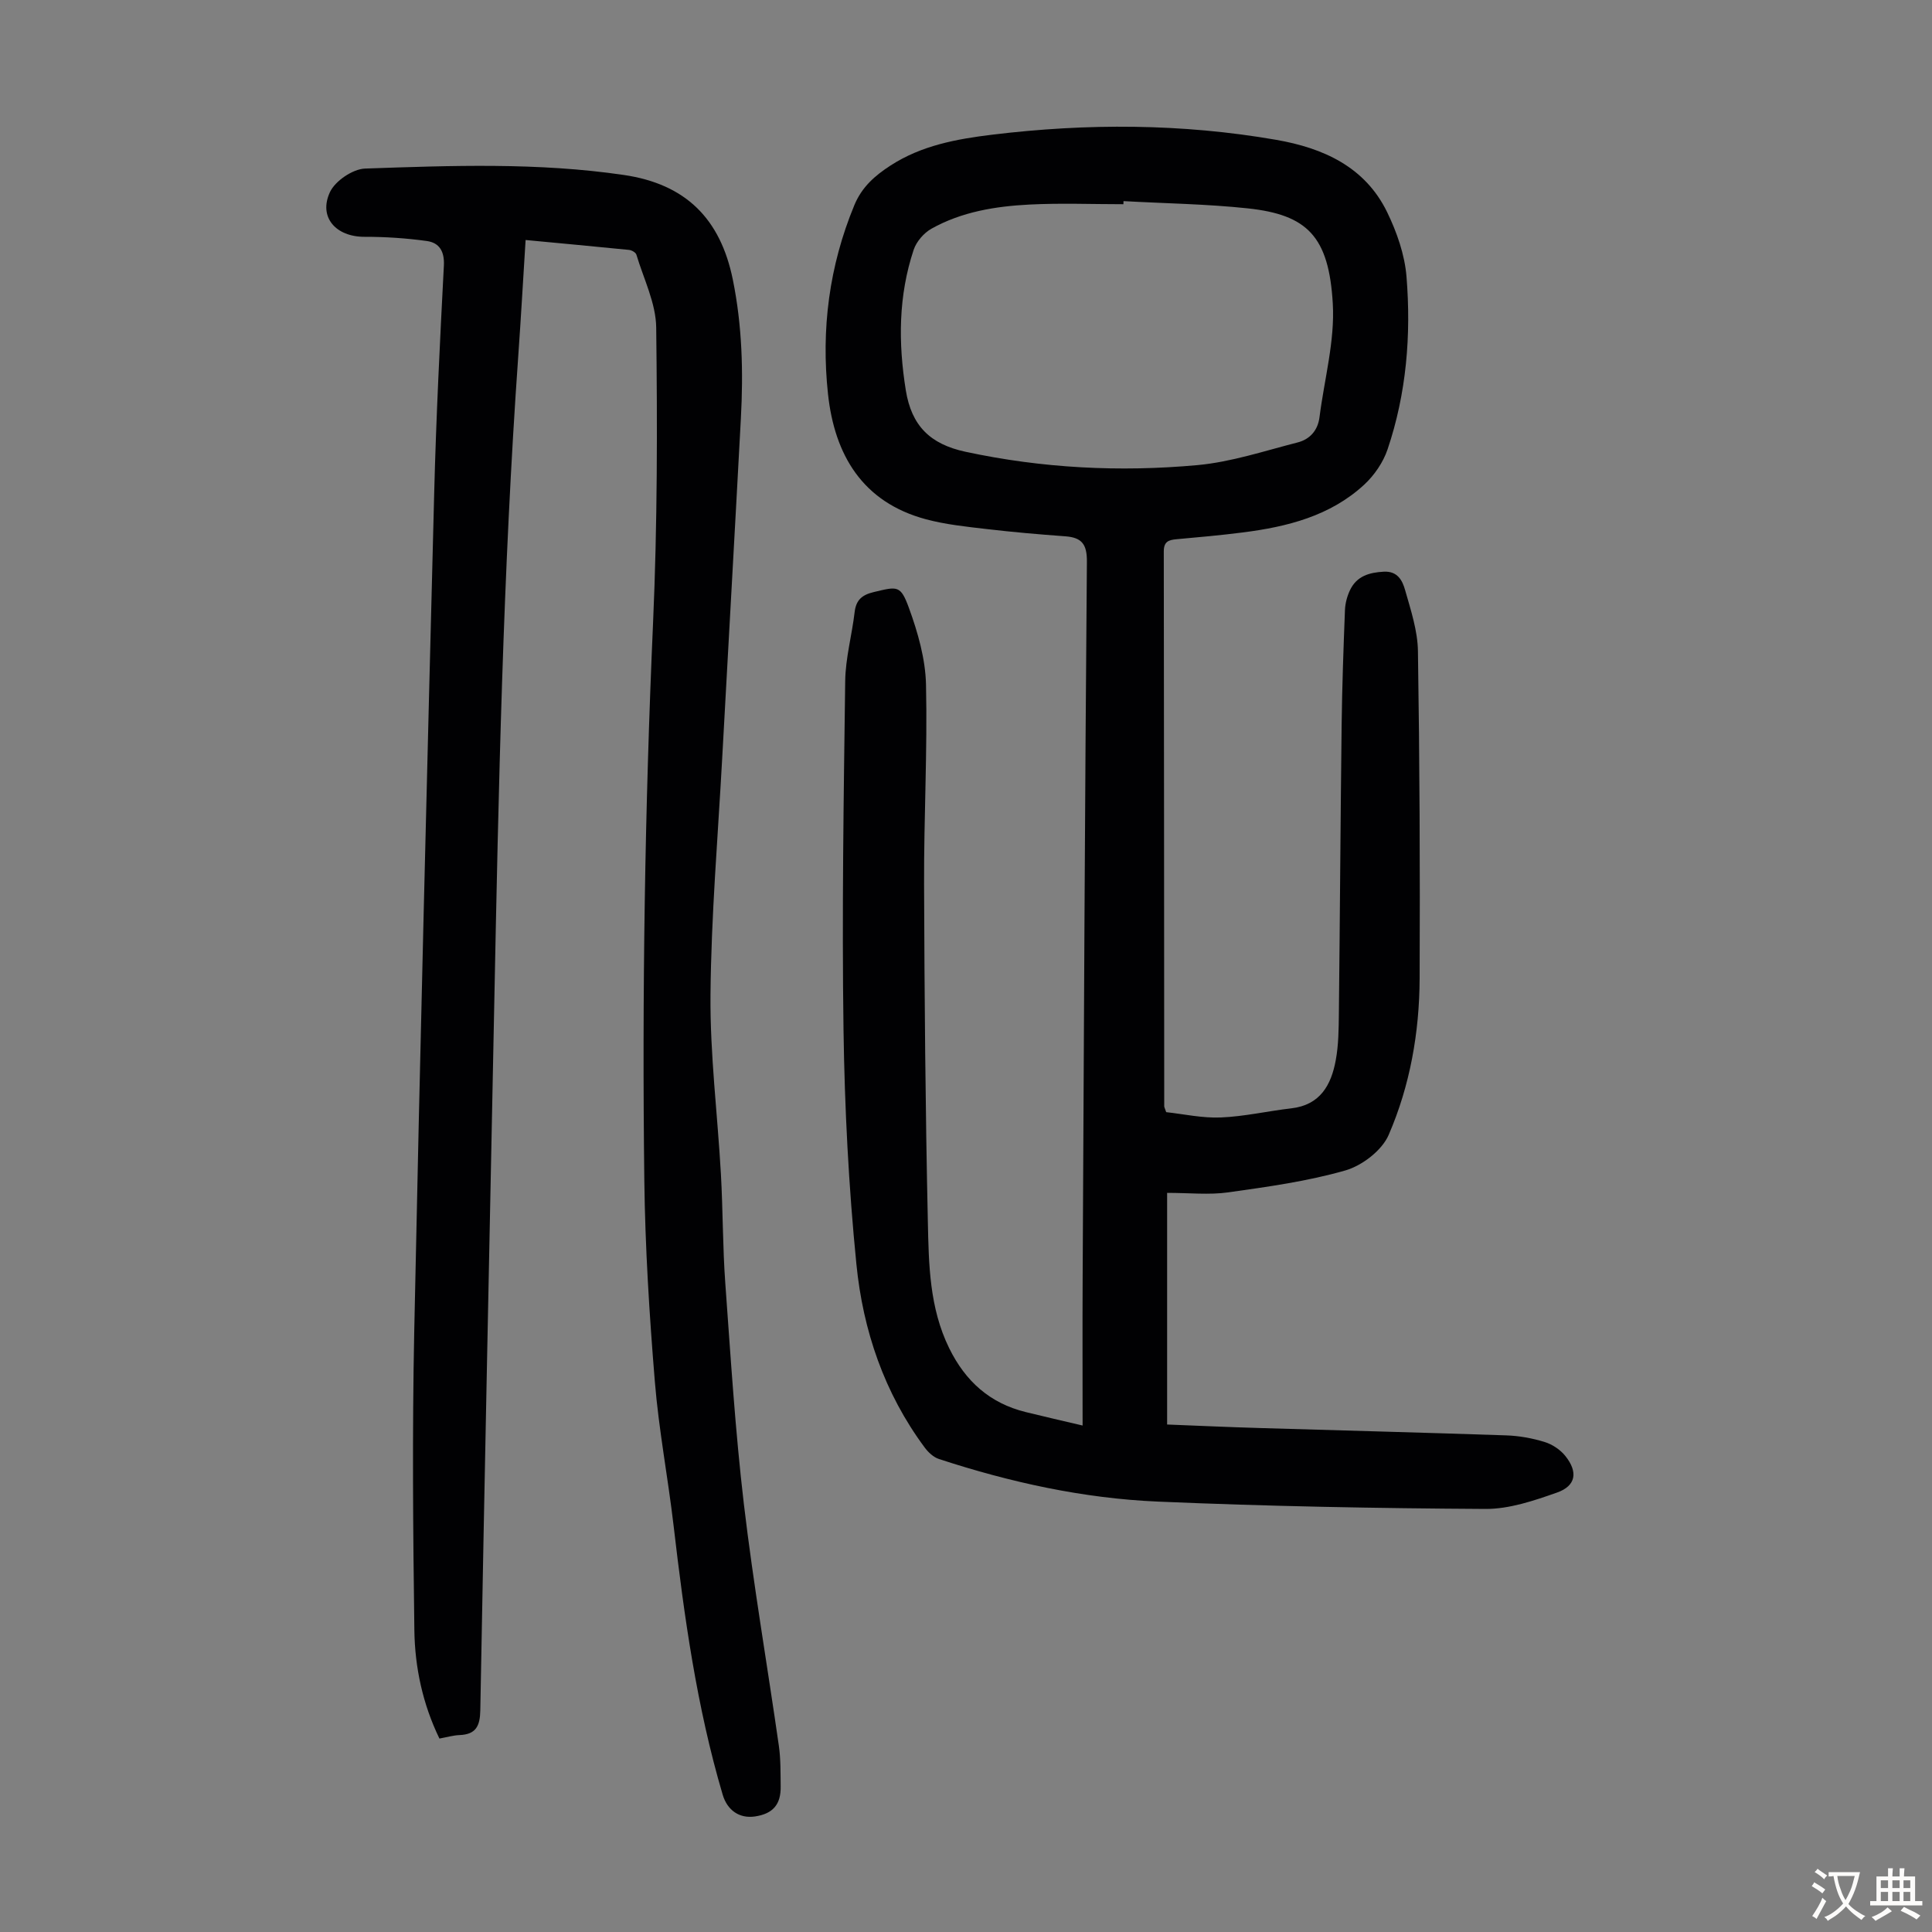
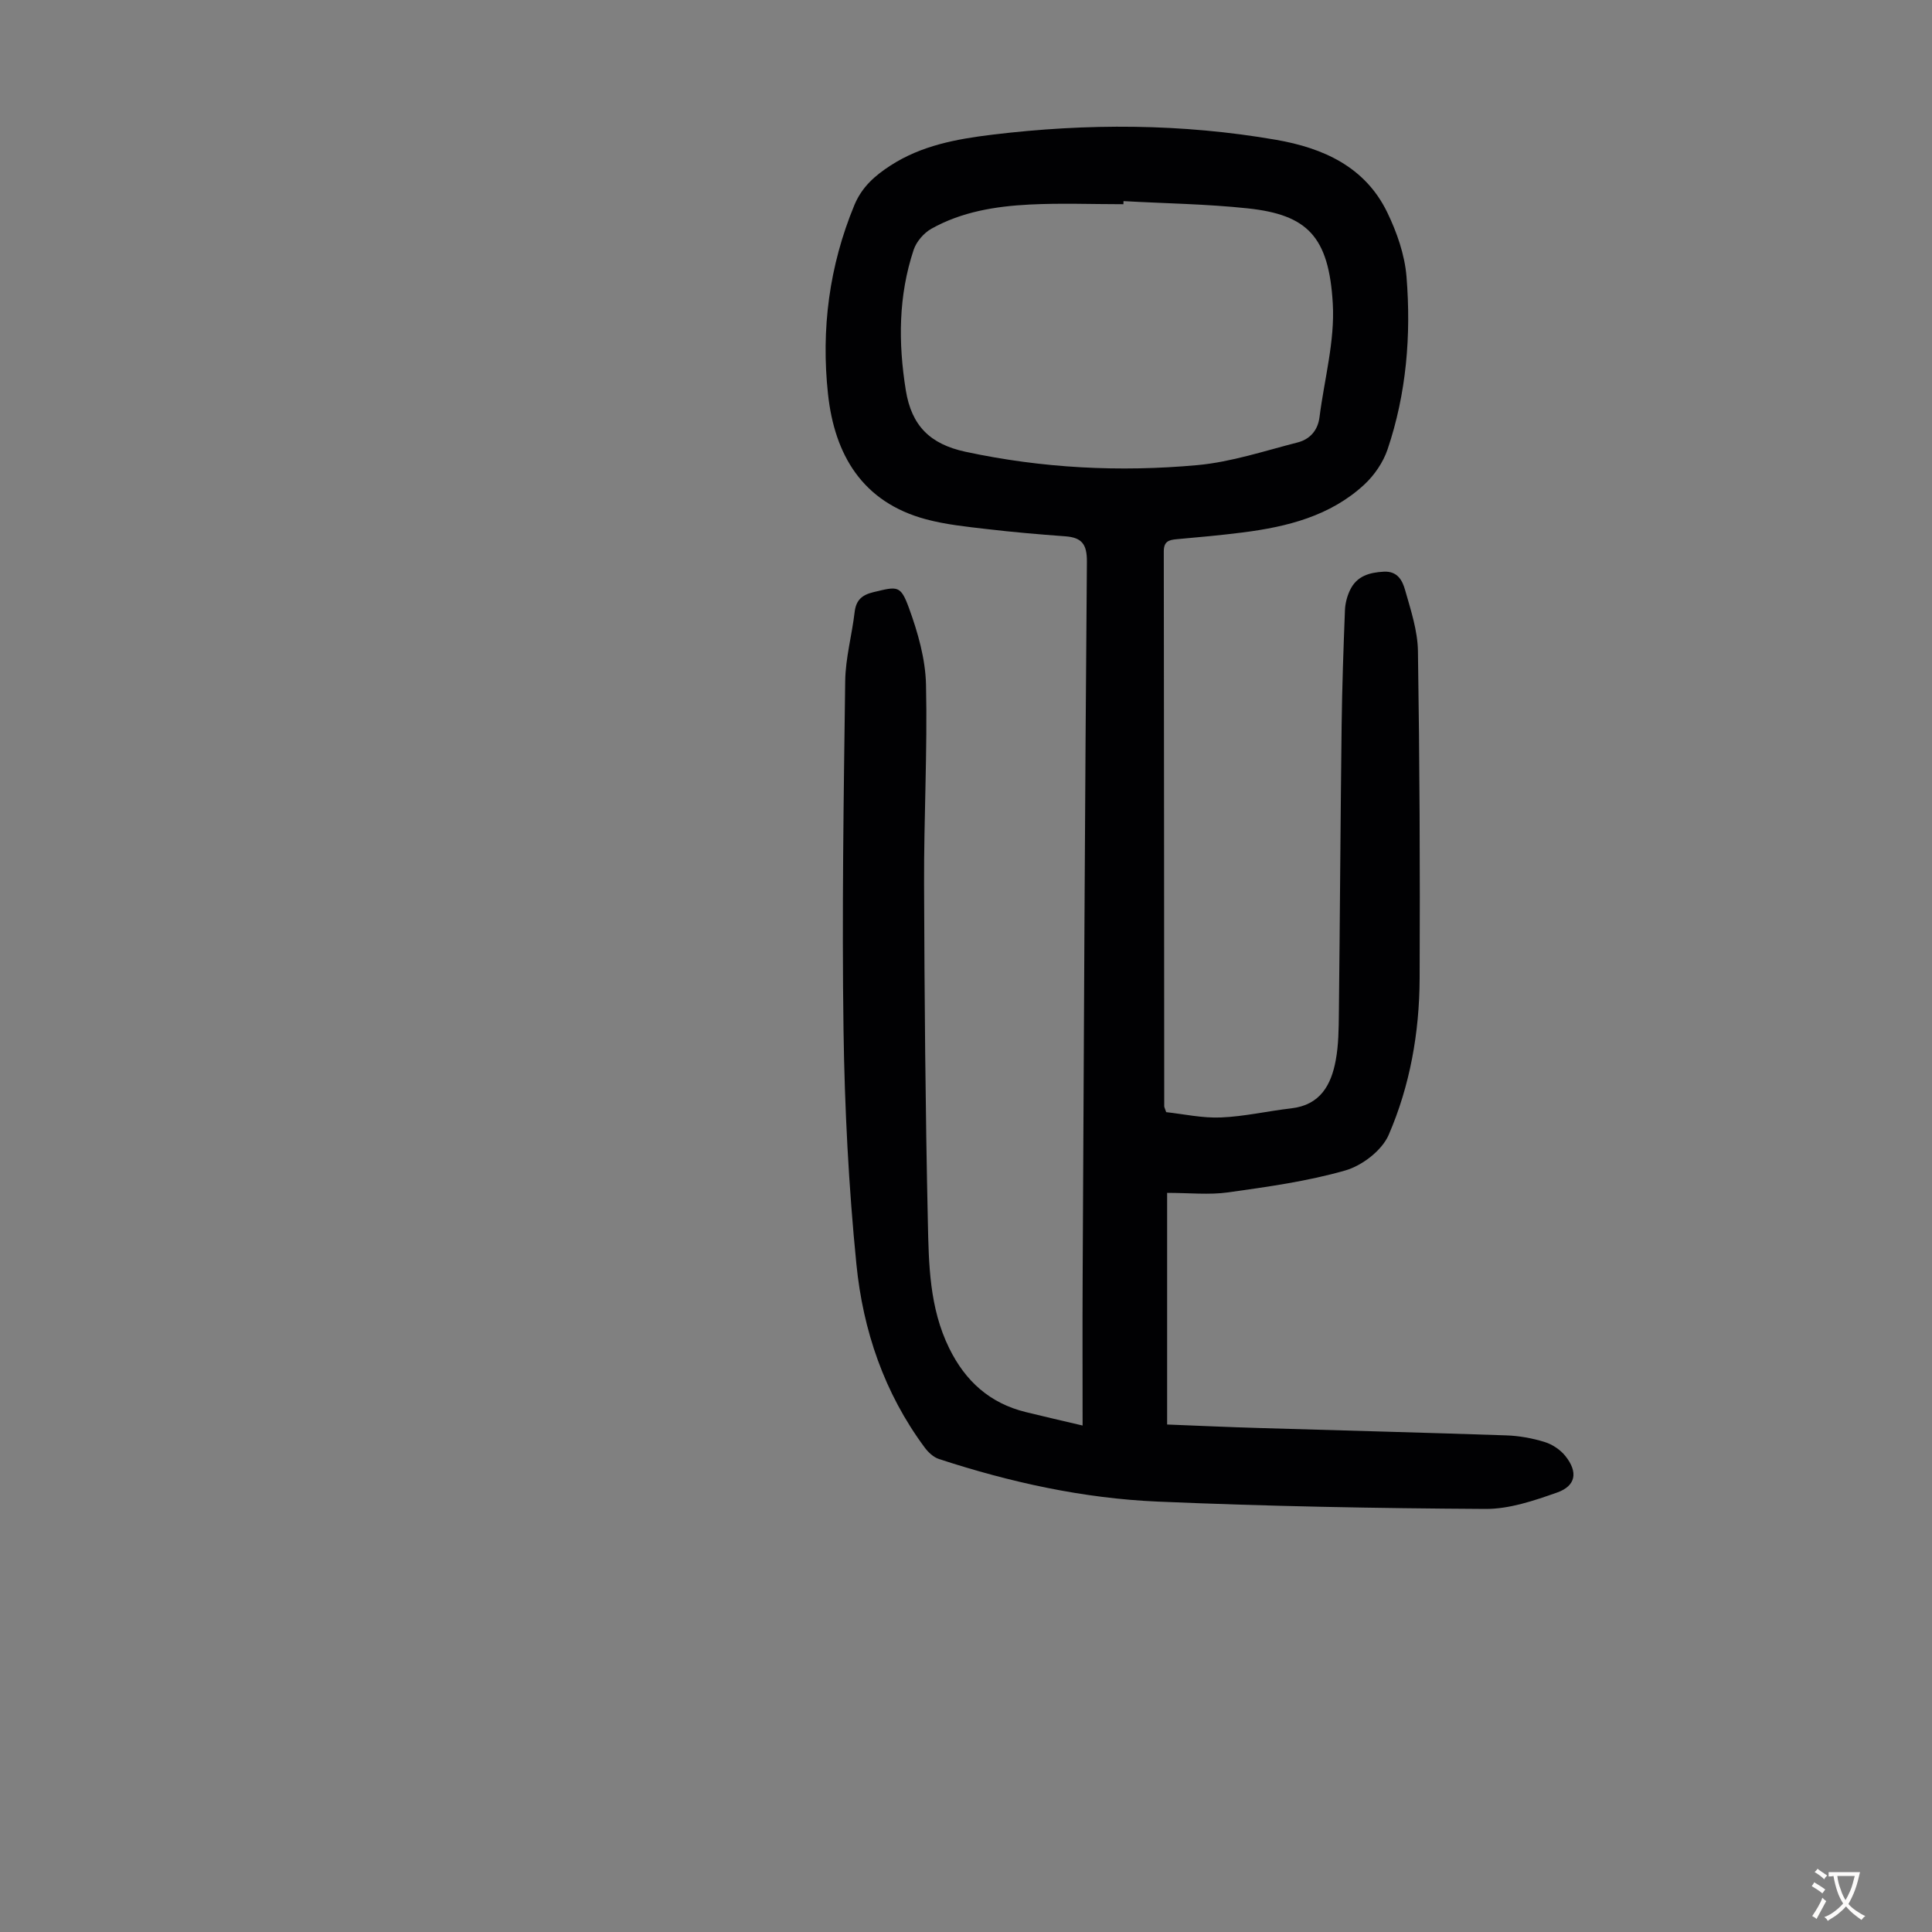
<svg xmlns="http://www.w3.org/2000/svg" enable-background="new 0 0 400 400" viewBox="0 0 400 400">
  <rect x="0" y="0" width="400" height="400" fill="#808080" stroke="none" />
  <path d="m224.14 295.14c0-10.49-.04-20.44.01-30.39.25-49.48.47-98.96.88-148.44.03-3.6-1.02-5.01-4.43-5.27-5.46-.4-10.92-.87-16.36-1.51-4.2-.49-8.46-.93-12.53-2.02-13.15-3.53-18.92-13.33-20.28-25.92-1.45-13.4.24-26.53 5.46-39.13 1.57-3.78 4.28-6.12 7.51-8.21 6.4-4.13 13.6-5.46 20.99-6.36 19.67-2.39 39.29-2.33 58.83 1.06 9.71 1.69 18.39 5.56 22.97 14.97 2.01 4.14 3.64 8.8 4.01 13.34.98 12.11 0 24.18-3.92 35.78-.91 2.69-2.74 5.36-4.83 7.3-7.04 6.5-15.95 8.73-25.17 9.9-4.55.58-9.12.99-13.69 1.4-1.64.15-2.64.48-2.64 2.52.06 38.29.06 76.58.09 114.87 0 .21.13.42.41 1.23 3.59.39 7.47 1.26 11.31 1.1 4.88-.2 9.72-1.33 14.59-1.89 5.99-.69 8.26-4.84 9.2-9.95.59-3.16.61-6.45.65-9.68.22-19.91.33-39.83.57-59.74.1-7.94.38-15.88.69-23.82.06-1.41.46-2.9 1.08-4.17 1.39-2.85 3.96-3.59 6.97-3.75 2.87-.15 3.86 1.88 4.4 3.8 1.18 4.15 2.6 8.43 2.66 12.67.35 22.59.45 45.19.35 67.79-.05 11.15-1.99 22.16-6.42 32.37-1.4 3.21-5.49 6.34-8.97 7.34-7.88 2.26-16.12 3.39-24.27 4.54-3.94.55-8.02.1-12.62.1v47.96c6.13.24 12.68.54 19.22.73 17 .51 34 .94 51 1.52 2.66.09 5.37.58 7.91 1.36 1.61.49 3.28 1.6 4.33 2.92 2.66 3.33 2.18 6.18-1.74 7.56-4.77 1.68-9.88 3.42-14.83 3.39-22.6-.13-45.21-.55-67.79-1.52-15.47-.66-30.58-3.99-45.32-8.81-1.15-.37-2.25-1.4-2.99-2.41-8.36-11.27-12.76-24.23-14.12-37.92-1.61-16.12-2.44-32.35-2.67-48.55-.34-24.06.03-48.13.35-72.19.06-4.76 1.39-9.49 1.95-14.26.29-2.51 1.51-3.58 3.93-4.16 4.97-1.19 5.58-1.48 7.33 3.32 1.84 5.05 3.4 10.52 3.52 15.83.31 13.75-.45 27.52-.4 41.28.08 23.28.27 46.57.78 69.84.19 8.89.31 17.88 4.41 26.25 3.38 6.89 8.44 11.42 15.88 13.25 3.68.91 7.38 1.75 11.75 2.78zm8.47-253.5c-.01.21-.01.43-.02.64-6.48 0-12.98-.26-19.45.07-7.04.36-14.04 1.49-20.31 5.01-1.56.88-3.09 2.65-3.66 4.34-3.17 9.52-3.22 19.24-1.63 29.12 1.19 7.33 5.02 11.13 12.34 12.71 15.9 3.42 31.93 4.23 48.01 2.77 7.01-.64 13.89-2.94 20.78-4.7 2.5-.64 4.17-2.46 4.52-5.23.99-7.84 3.2-15.75 2.75-23.5-.8-13.93-5.28-18.41-17.6-19.73-8.52-.91-17.14-1.02-25.73-1.5z" fill="#010103" />
-   <path d="m108.82 49.69c-.52 8.27-.96 16.08-1.51 23.87-3.18 44.9-4.09 89.88-4.99 134.86-.97 48.56-2 97.12-2.88 145.69-.06 3.27-.91 4.98-4.3 5.12-1.32.05-2.62.44-4.16.72-3.45-7.11-5.08-14.69-5.19-22.38-.28-20.58-.45-41.18-.03-61.76 1.19-57.85 2.65-115.7 4.13-173.54.4-15.77 1.19-31.54 2.01-47.3.15-2.95-.96-4.71-3.52-5.07-4.27-.59-8.61-.88-12.92-.87-5.89.01-9.57-4.04-7.15-9.25 1.08-2.32 4.72-4.79 7.27-4.88 17.88-.62 35.79-1.29 53.61 1.33 12.76 1.88 19.97 9.03 22.54 21.69 1.94 9.56 2.18 19.1 1.66 28.72-1.25 23.47-2.59 46.93-3.87 70.39-.89 16.31-2.28 32.62-2.42 48.95-.11 12.38 1.47 24.77 2.16 37.16.42 7.48.36 15 .9 22.47 1.11 15.28 2.06 30.59 3.85 45.79 1.98 16.75 4.86 33.39 7.25 50.09.39 2.75.33 5.58.37 8.38.06 3.76-1.63 5.66-5.33 6.21-3.21.47-5.72-1.27-6.68-4.52-5.38-18.2-7.97-36.9-10.16-55.69-1.17-9.99-3.08-19.92-3.89-29.93-1.13-13.81-2-27.67-2.17-41.53-.47-38.51.11-77 1.81-115.49.9-20.34.9-40.74.65-61.1-.06-5.05-2.6-10.08-4.1-15.09-.14-.46-.98-.94-1.53-.99-6.99-.7-13.99-1.35-21.41-2.05z" fill="#010103" />
  <g fill="#fcfbfa">
    <path d="m377.9 391.2c-.2.3-.4.5-.6.8-.7-.6-1.4-1-2.2-1.5.2-.3.4-.5.5-.8.6.4 1.4.8 2.3 1.5zm-1.8 6.1c-.2-.2-.5-.4-.9-.6.4-.6.8-1.2 1.2-1.9s.7-1.3.9-1.9c.3.3.5.5.8.7-.7 1.3-1.4 2.6-2 3.7zm2.2-9c-.3.3-.5.5-.6.8-.6-.6-1.3-1.1-2-1.5.3-.3.5-.5.6-.7.6.5 1.3.9 2 1.4zm.3.2v-.9h2 4.5c-.3 1.3-.6 2.5-1 3.6s-.9 2.1-1.4 3c.4.5 1 1 1.6 1.4s1.2.8 1.9 1.1c-.3.2-.5.4-.8.8-.4-.3-1-.7-1.6-1.2s-1.2-1.1-1.6-1.6c-.5.6-1.1 1.1-1.7 1.6s-1.4.9-2.1 1.4c-.1-.3-.3-.5-.7-.8.6-.2 1.2-.5 1.9-1s1.4-1.1 2-1.8c-.5-.8-.9-1.6-1.2-2.5s-.6-2-.8-3.2c-.4.1-.7.1-1 .1zm2.5 2.7c.3 1 .7 1.7 1 2.2.3-.5.6-1.1 1-2s.6-1.9.9-3h-3.2-.4c.1.9.3 1.8.7 2.8z" />
-     <path d="m396.5 388.5v1.5 3.6h1.5v.9c-.4 0-1 0-1.7 0h-7.9c-.5 0-.9 0-1.2 0v-.9h1.3v-3.5c0-.7 0-1.2 0-1.6h2.4c0-.8 0-1.4 0-1.7h1c0 .3-.1.8-.1 1.7h1.5c0-.8 0-1.4 0-1.7h1c0 .3-.1.9-.1 1.7zm-8.2 9.2c-.2-.3-.5-.5-.8-.8.8-.3 1.4-.6 1.9-.9s1-.7 1.4-1.1c.3.3.6.5.9.8-1.6 1-2.8 1.6-3.4 2zm2.6-6.8v-1.6h-1.5v1.6zm0 2.7v-1.9h-1.5v1.9zm2.4-2.7v-1.6h-1.5v1.6zm0 2.7v-1.9h-1.5v1.9zm.2 2 .7-.8c.4.2.9.5 1.6.8s1.3.7 1.8 1c-.3.3-.5.5-.8.8-.4-.3-1.5-1-3.3-1.8zm2-4.7v-1.6h-1.4v1.6zm0 2.7v-1.9h-1.4v1.9z" />
  </g>
</svg>